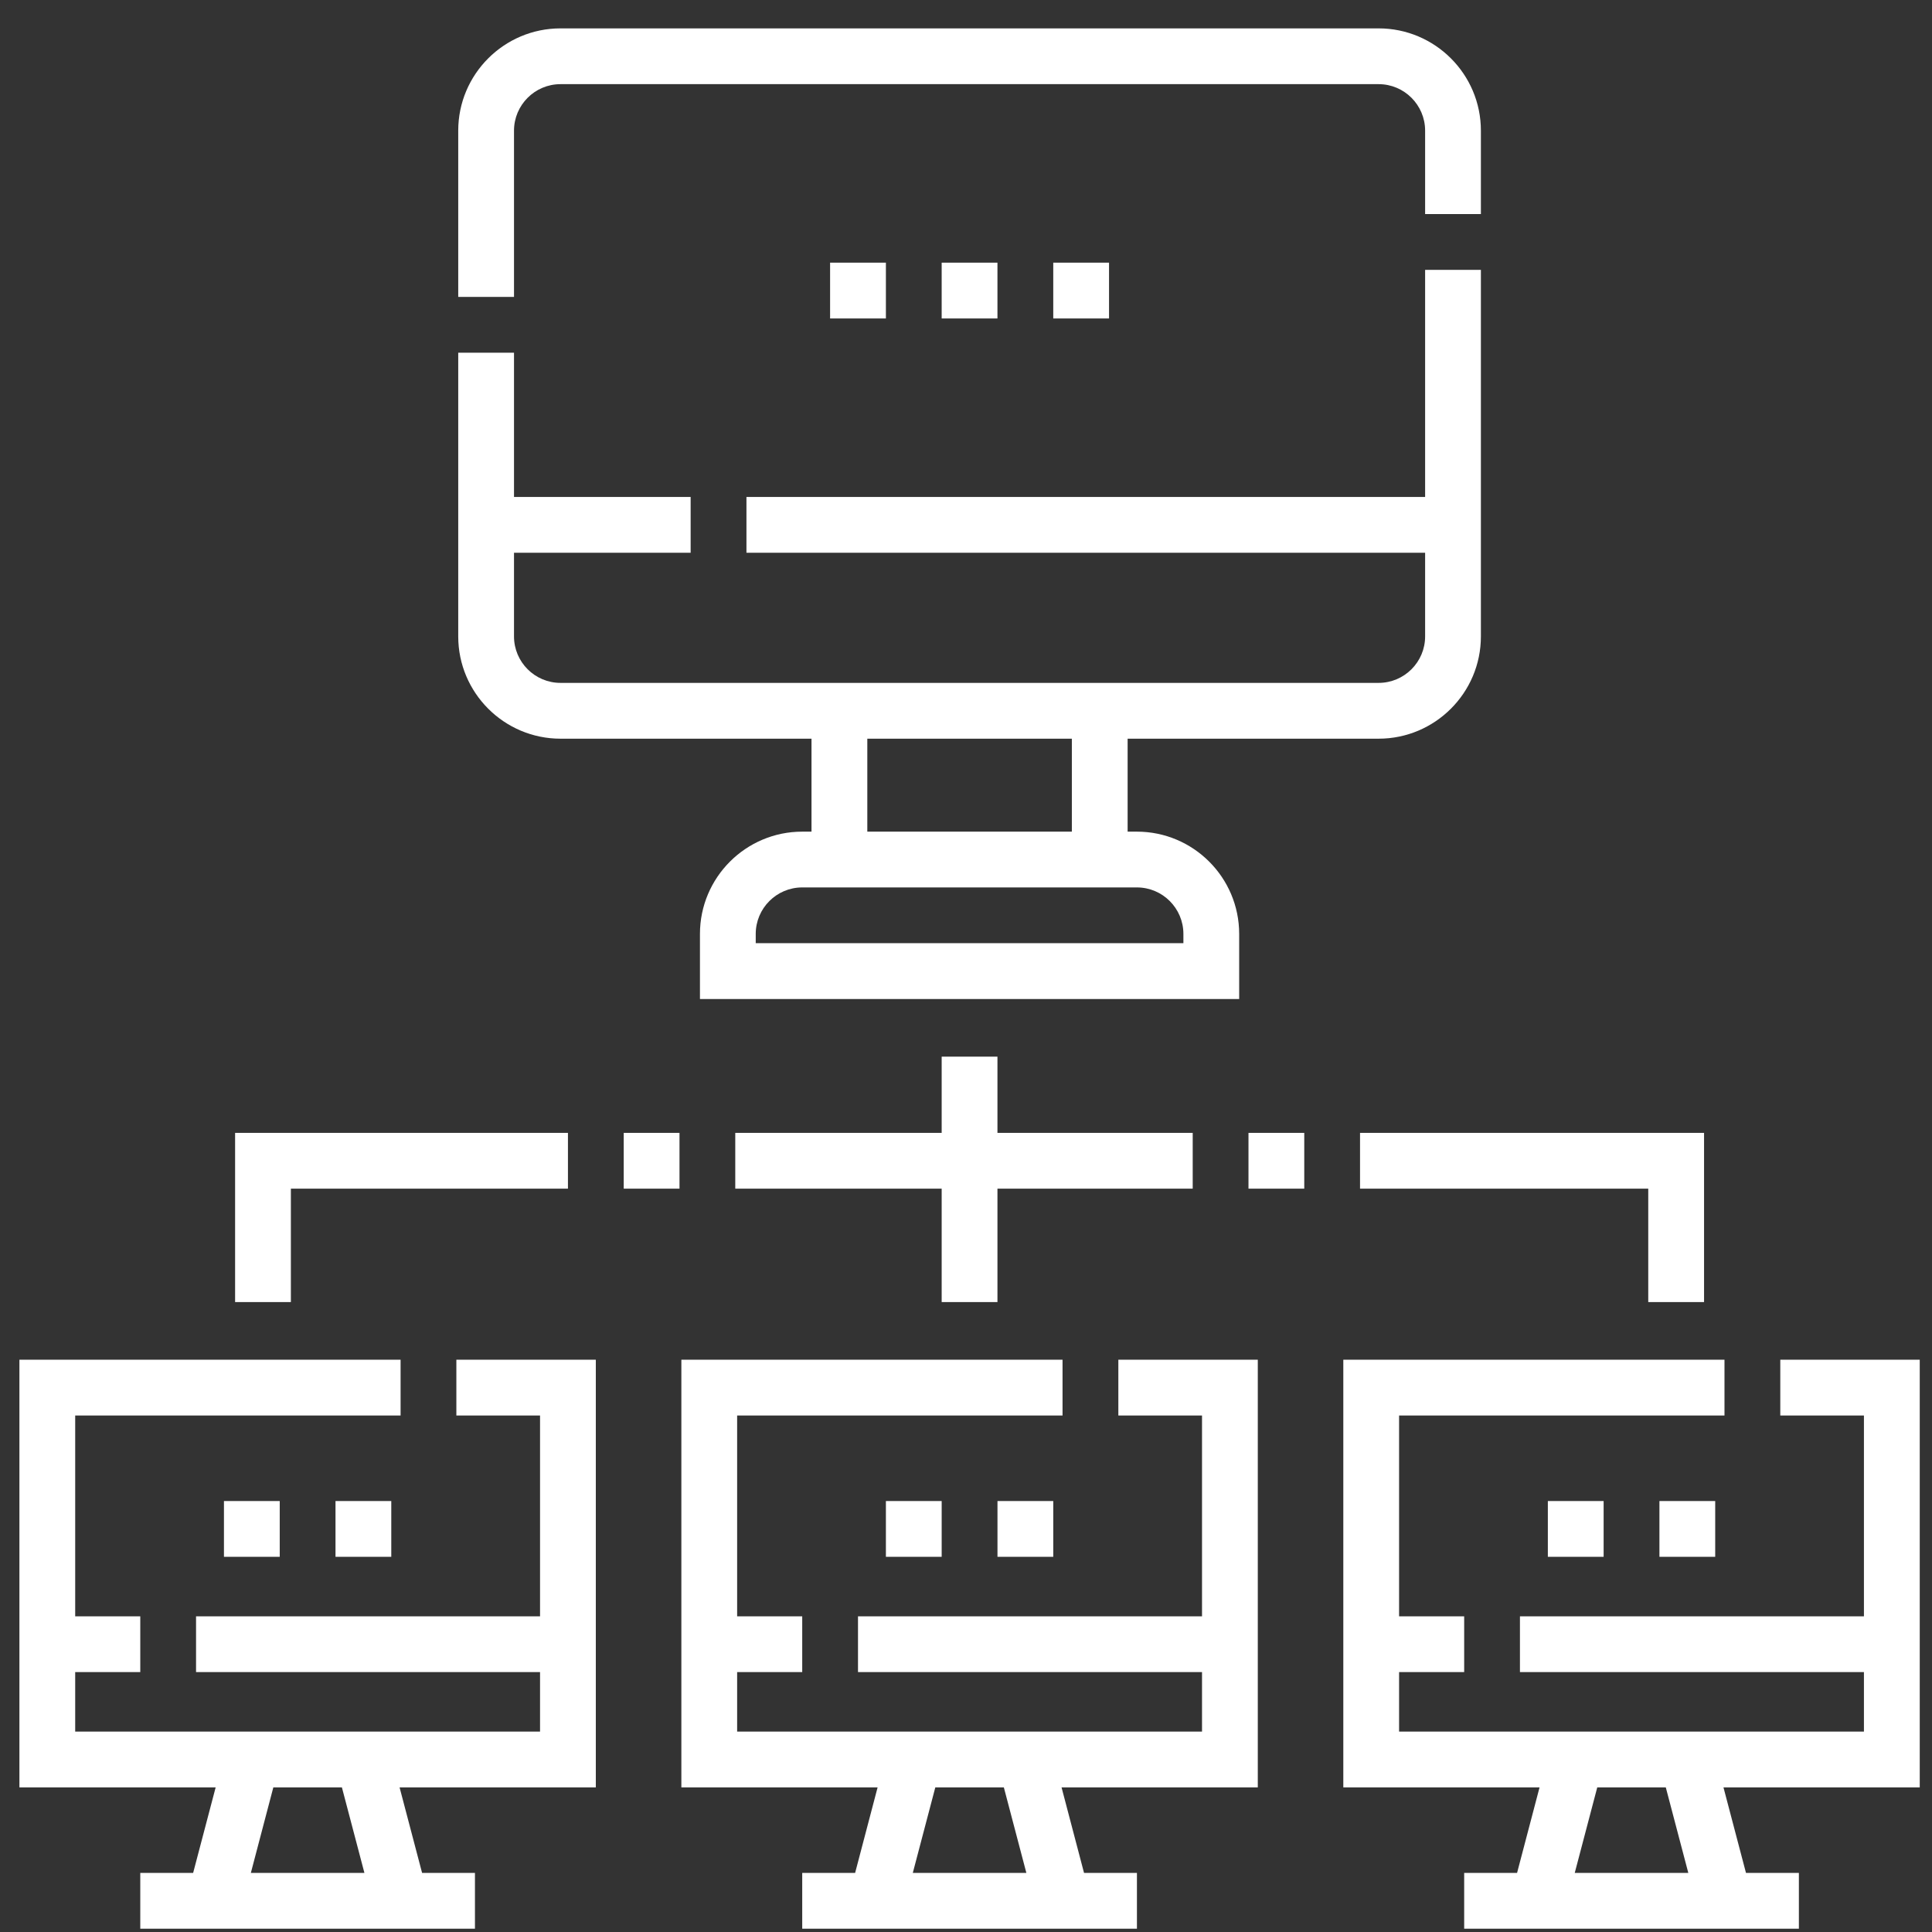
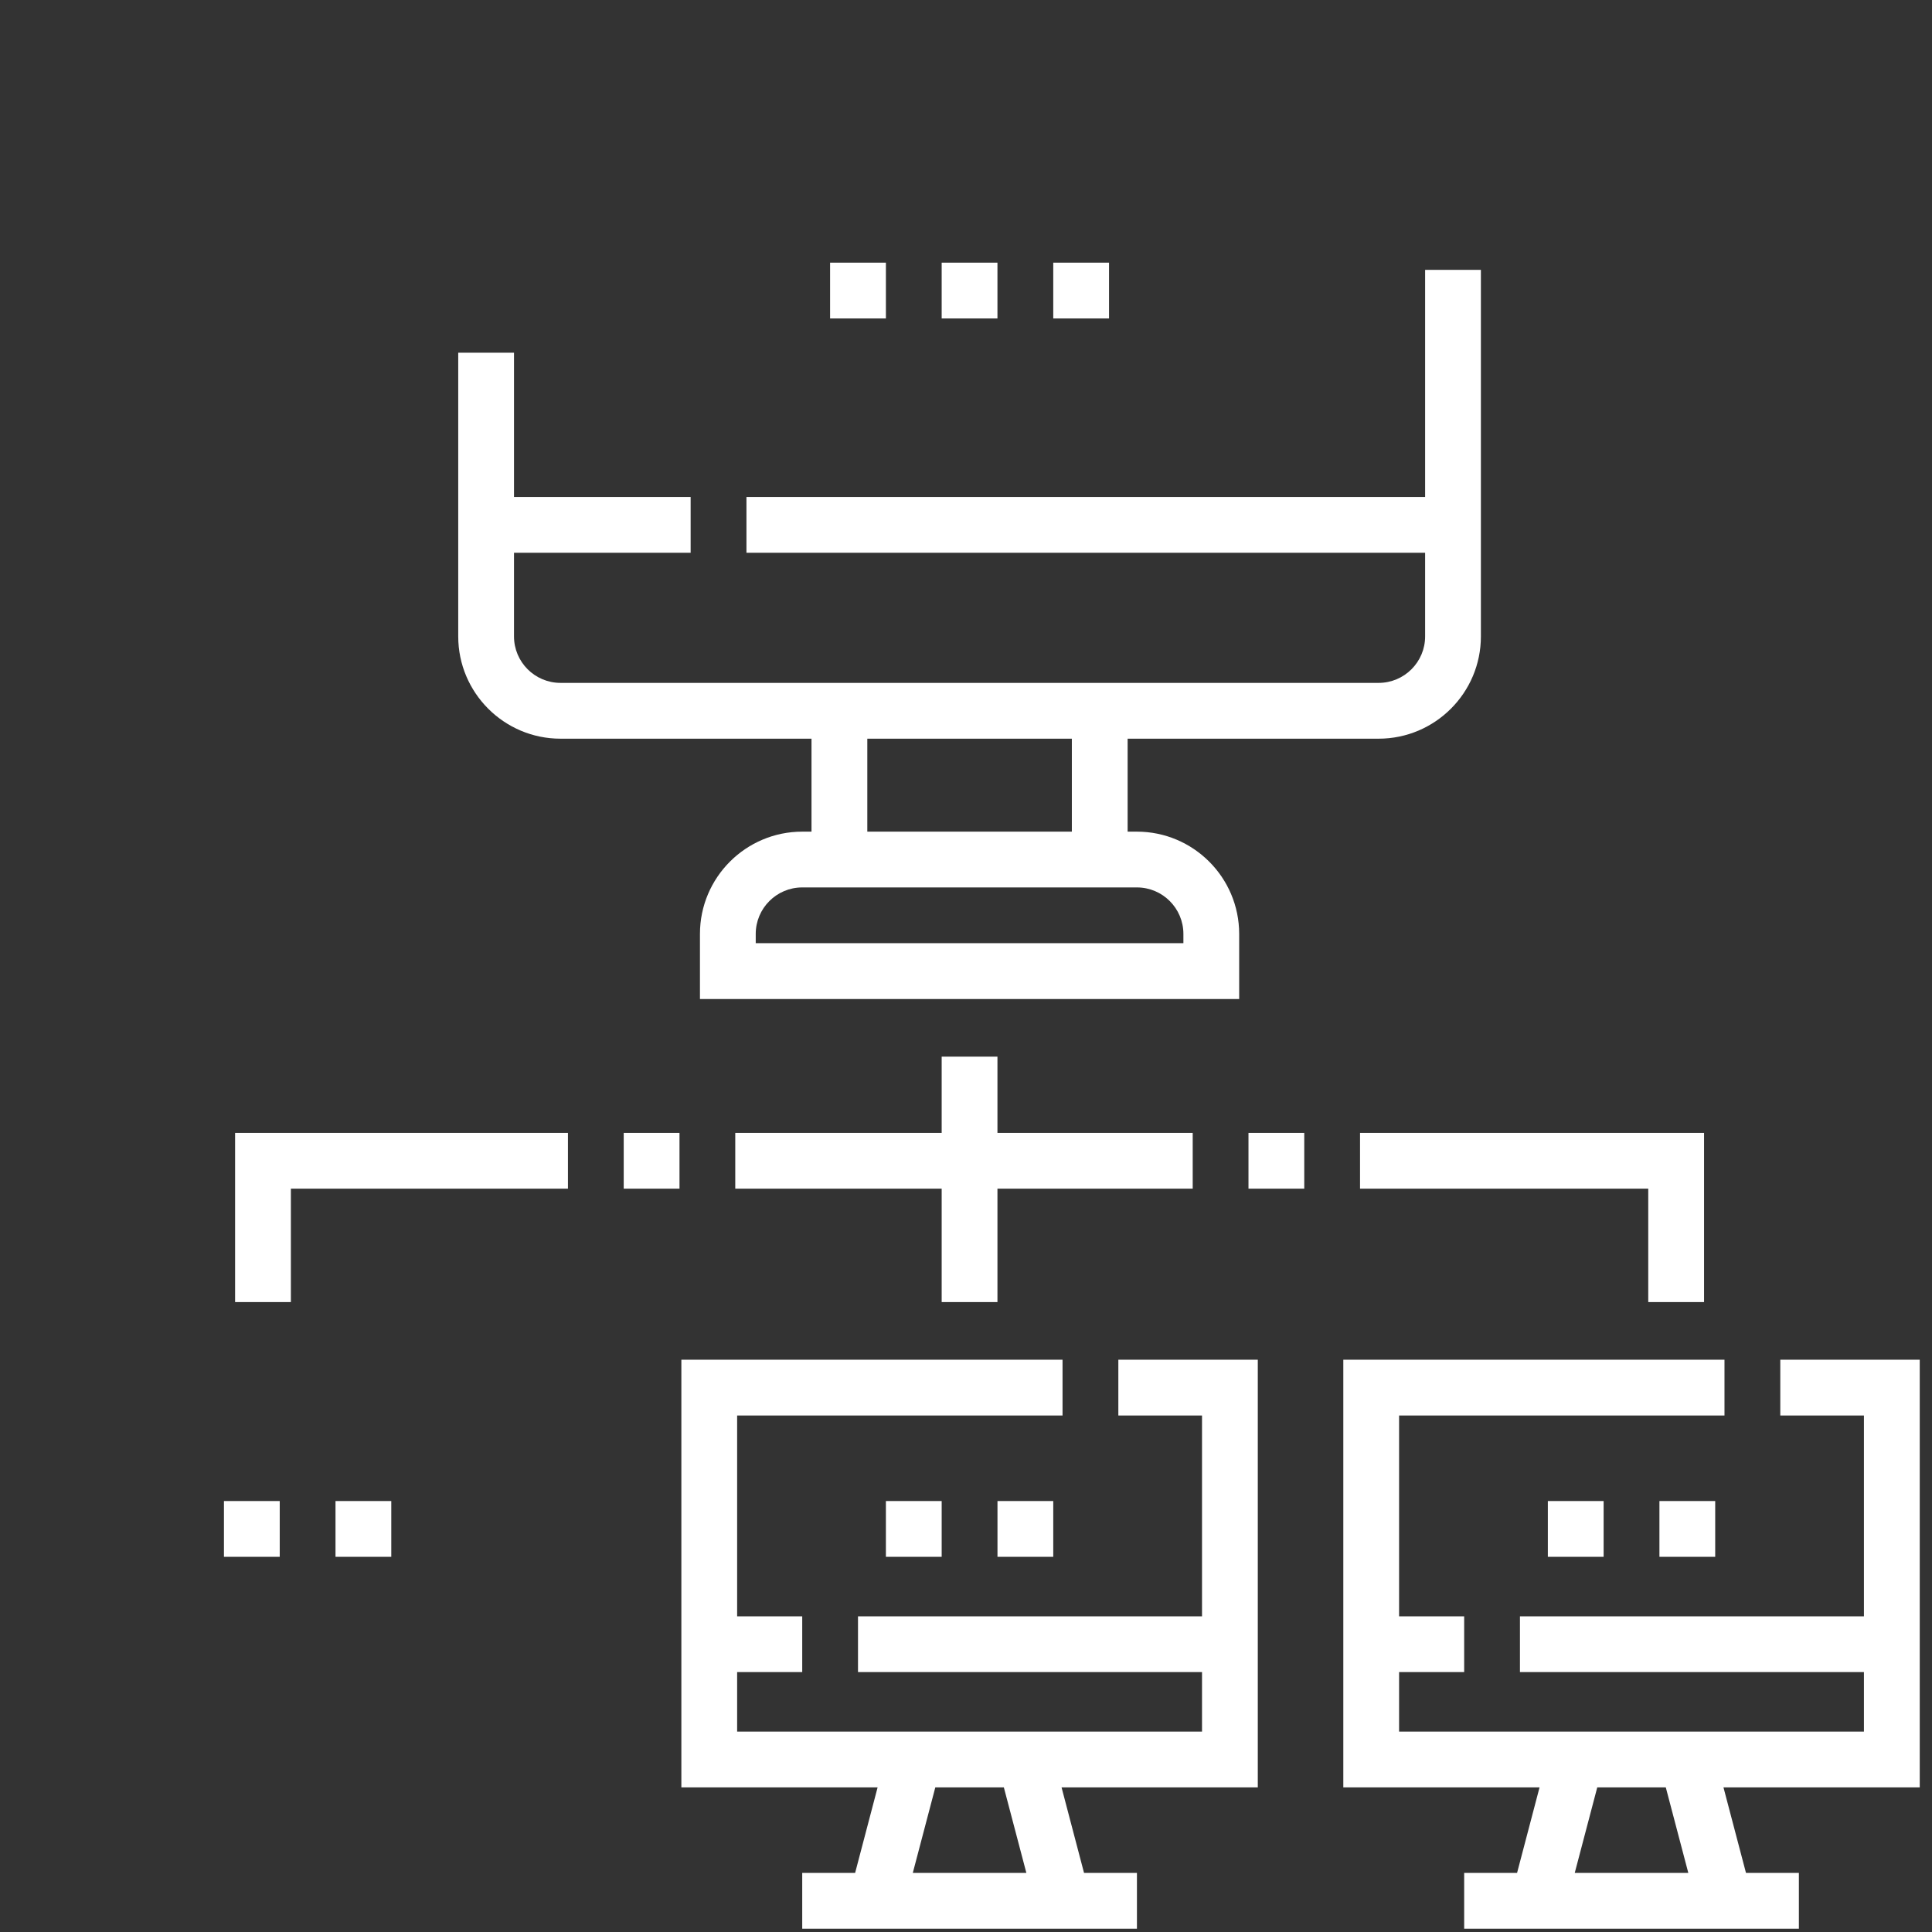
<svg xmlns="http://www.w3.org/2000/svg" width="61" height="61" viewBox="0 0 61 61" fill="none">
  <rect x="0" y="0" width="61" height="61" fill="#333333" stroke="none" />
  <g clip-path="url(#clip0_1845_5579)">
    <path d="M35.31 44.693H37.952V51.033H27.09V52.794H37.952V54.673H23.274V52.794H25.329V51.033H23.274V44.693H33.548V42.931H21.513V56.434H27.709L26.999 59.135H25.329V60.896H35.897V59.135H34.227L33.517 56.434H39.713V42.931H35.31V44.693ZM28.82 59.135L29.531 56.434H31.695L32.406 59.135H28.82Z" fill="#fff" />
    <path d="M53.803 41.111V35.769H42.941V37.53H52.041V41.111H53.803Z" fill="#fff" />
    <path d="M9.184 37.53H17.932V35.769H7.423V41.111H9.184V37.53Z" fill="#fff" />
    <path d="M19.693 35.769H21.454V37.53H19.693V35.769Z" fill="#fff" />
    <path d="M39.419 35.769H41.18V37.53H39.419V35.769Z" fill="#fff" />
    <path d="M31.493 41.111V37.53H37.658V35.769H31.493V33.362H29.732V35.769H23.215V37.53H29.732V41.111H31.493Z" fill="#fff" />
-     <path d="M14.409 44.693H17.051V51.033H6.19V52.794H17.051V54.673H2.374V52.794H4.429V51.033H2.374V44.693H12.648V42.931H0.613V56.434H6.809L6.098 59.135H4.429V60.896H14.996V59.135H13.327L12.616 56.434H18.812V42.931H14.409V44.693ZM7.92 59.135L8.63 56.434H10.795L11.506 59.135H7.92Z" fill="#fff" />
    <path d="M60.613 42.931H56.21V44.693H58.851V51.033H47.99V52.794H58.851V54.673H44.174V52.794H46.229V51.033H44.174V44.693H54.448V42.931H42.413V56.434H48.609L47.899 59.135H46.229V60.896H56.797V59.135H55.127L54.416 56.434H60.613V42.931ZM49.72 59.135L50.431 56.434H52.595L53.306 59.135H49.72Z" fill="#fff" />
    <path d="M17.697 23.323H25.622V26.258H25.329C23.548 26.258 22.1 27.706 22.1 29.487V31.542H39.125V29.487C39.125 27.706 37.677 26.258 35.896 26.258H35.603V23.323H43.528C45.309 23.323 46.757 21.874 46.757 20.094V8.52H44.996V15.691H23.568V17.452H44.996V20.094C44.996 20.903 44.338 21.561 43.528 21.561H17.697C16.887 21.561 16.229 20.903 16.229 20.094V17.452H21.806V15.691H16.229V11.136H14.468V20.094C14.468 21.874 15.916 23.323 17.697 23.323ZM35.896 28.019C36.706 28.019 37.364 28.678 37.364 29.487V29.78H23.861V29.487C23.861 28.678 24.52 28.019 25.329 28.019H35.896ZM27.384 23.323H33.842V26.258H27.384V23.323Z" fill="#fff" />
-     <path d="M16.229 4.125C16.229 3.316 16.887 2.657 17.697 2.657H43.528C44.338 2.657 44.996 3.316 44.996 4.125V6.758H46.757V4.125C46.757 2.344 45.309 0.896 43.528 0.896H17.697C15.916 0.896 14.468 2.344 14.468 4.125V9.375H16.229V4.125Z" fill="#fff" />
    <path d="M27.971 47.393H29.732V49.154H27.971V47.393Z" fill="#fff" />
    <path d="M31.494 47.393H33.255V49.154H31.494V47.393Z" fill="#fff" />
    <path d="M52.394 47.393H54.155V49.154H52.394V47.393Z" fill="#fff" />
    <path d="M48.871 47.393H50.632V49.154H48.871V47.393Z" fill="#fff" />
    <path d="M7.071 47.393H8.832V49.154H7.071V47.393Z" fill="#fff" />
    <path d="M10.593 47.393H12.354V49.154H10.593V47.393Z" fill="#fff" />
    <path d="M26.209 8.293H27.971V10.055H26.209V8.293Z" fill="#fff" />
    <path d="M33.255 8.293H35.016V10.055H33.255V8.293Z" fill="#fff" />
    <path d="M29.732 8.293H31.493V10.055H29.732V8.293Z" fill="#fff" />
  </g>
  <defs>
    <clipPath id="clip0_1845_5579">
      <rect width="60" height="60" fill="white" transform="translate(0.613 0.896)" />
    </clipPath>
  </defs>
</svg>